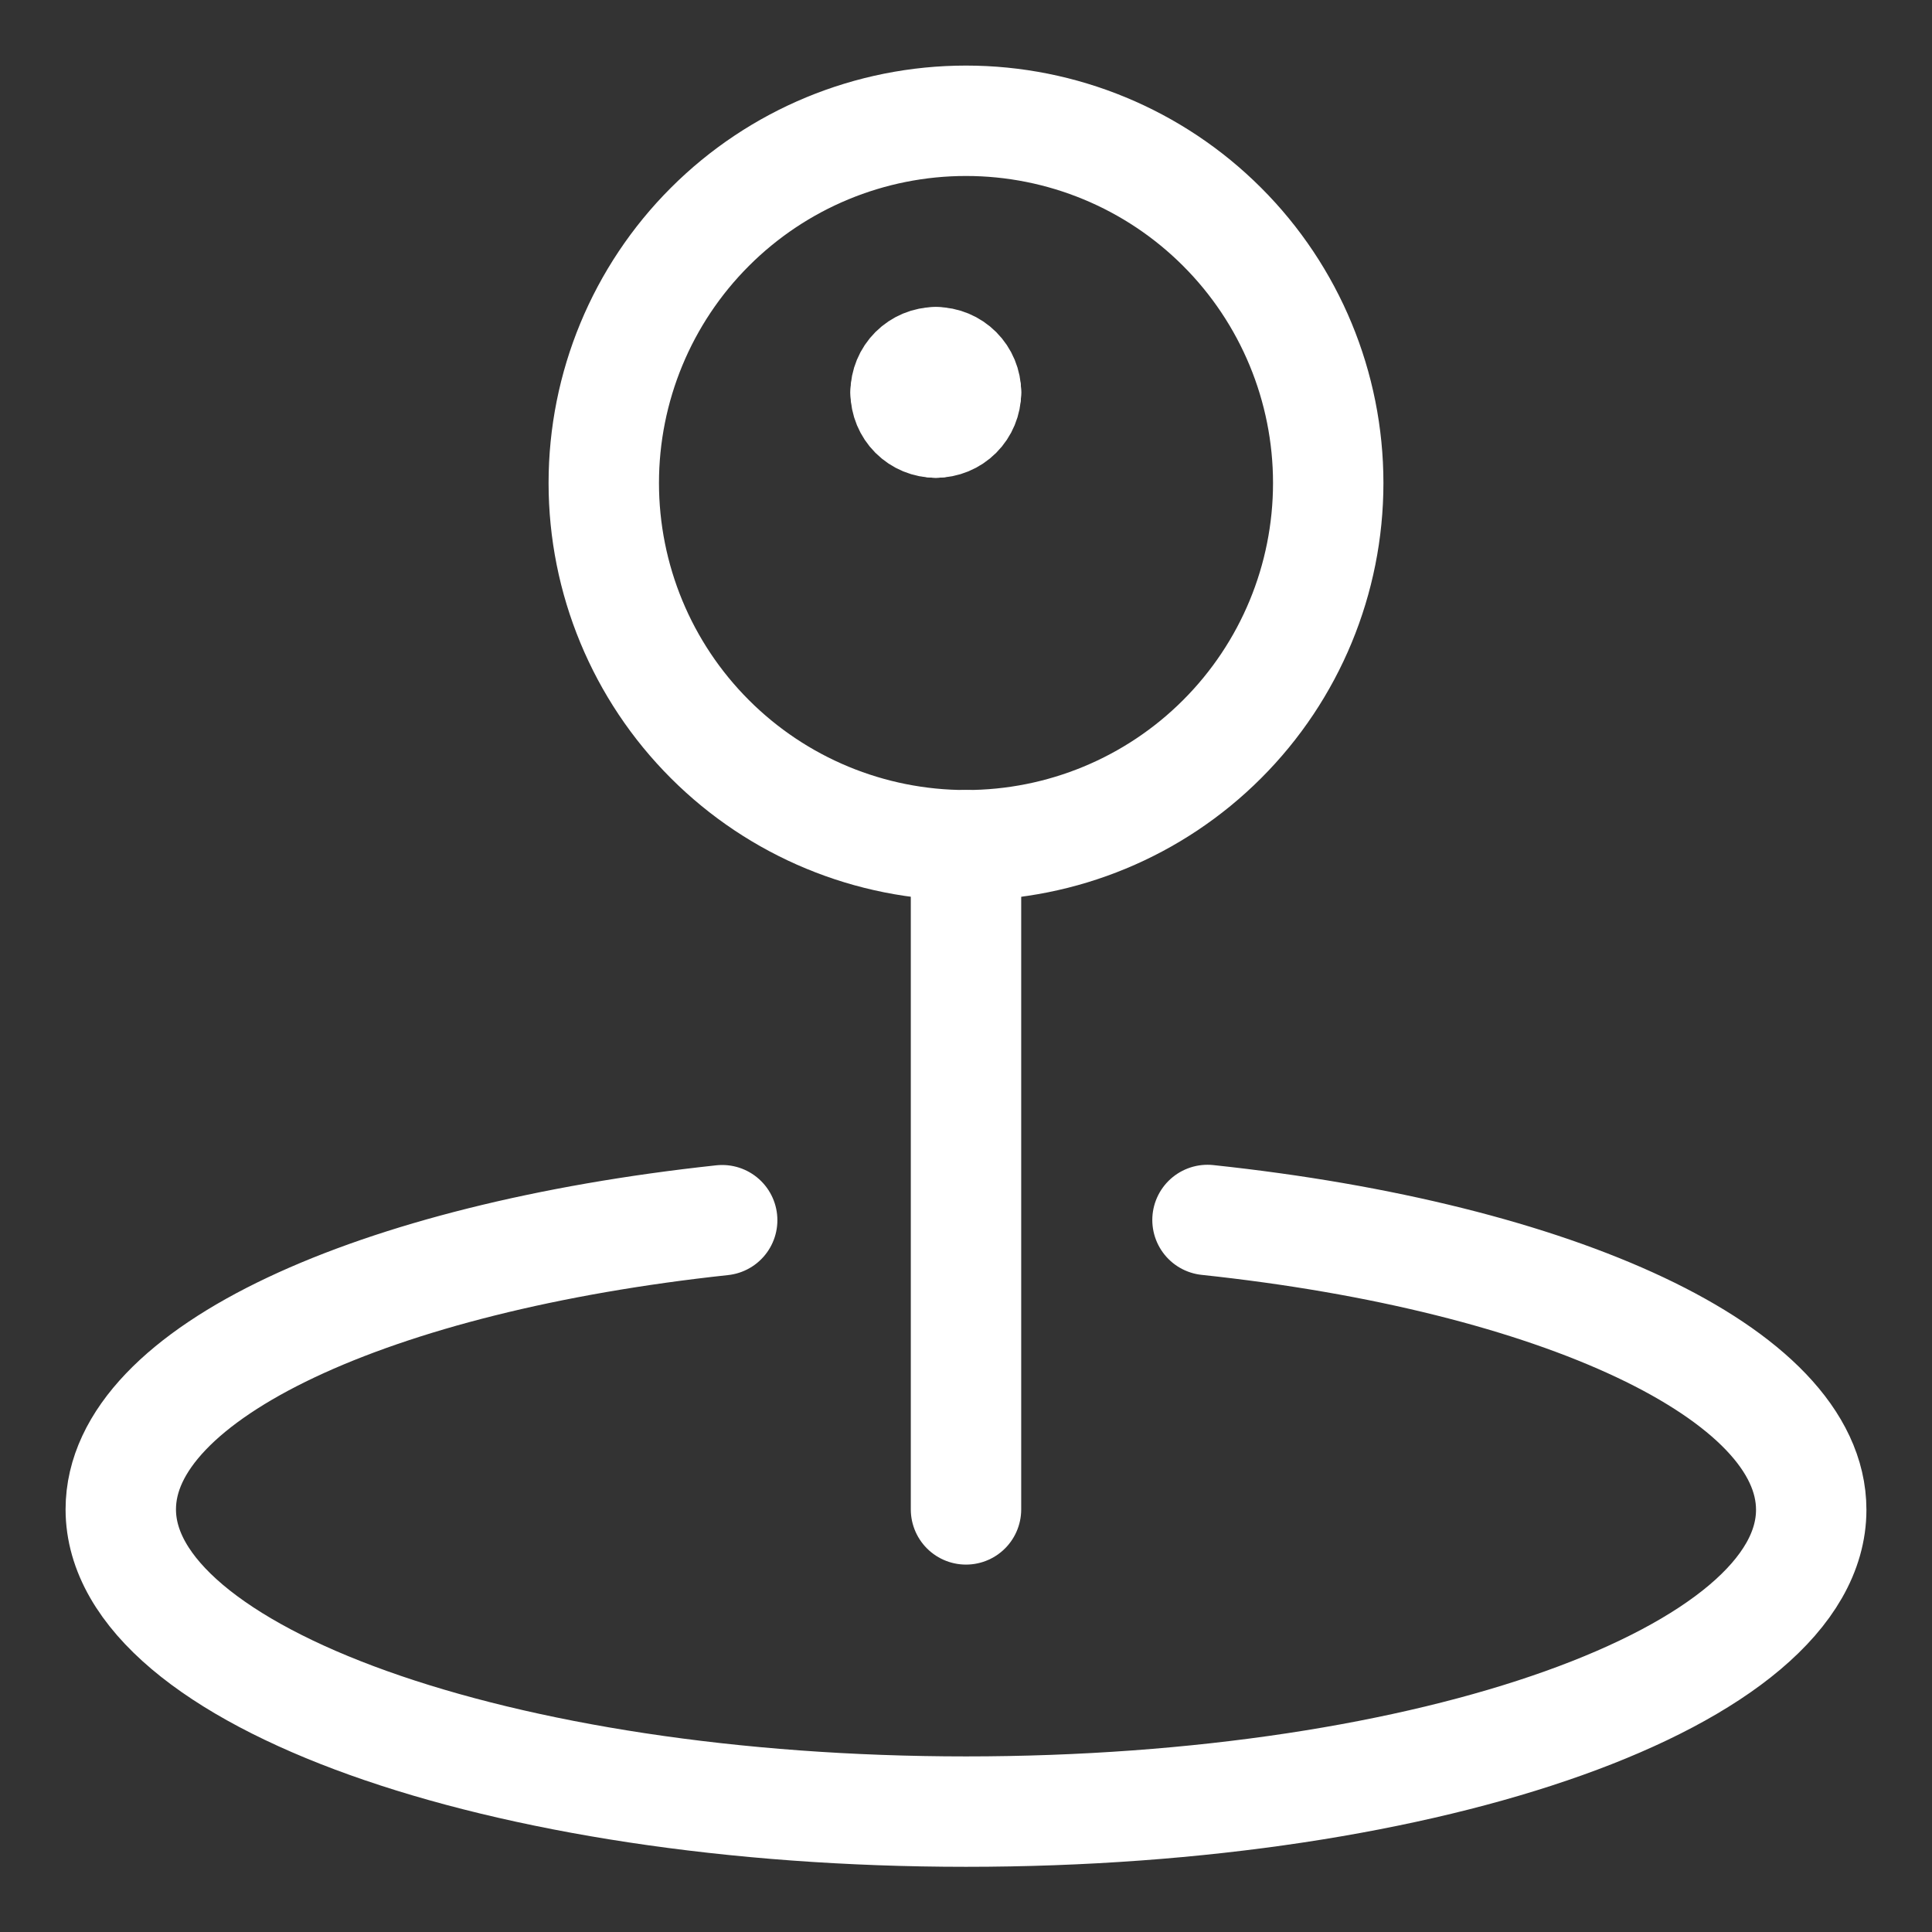
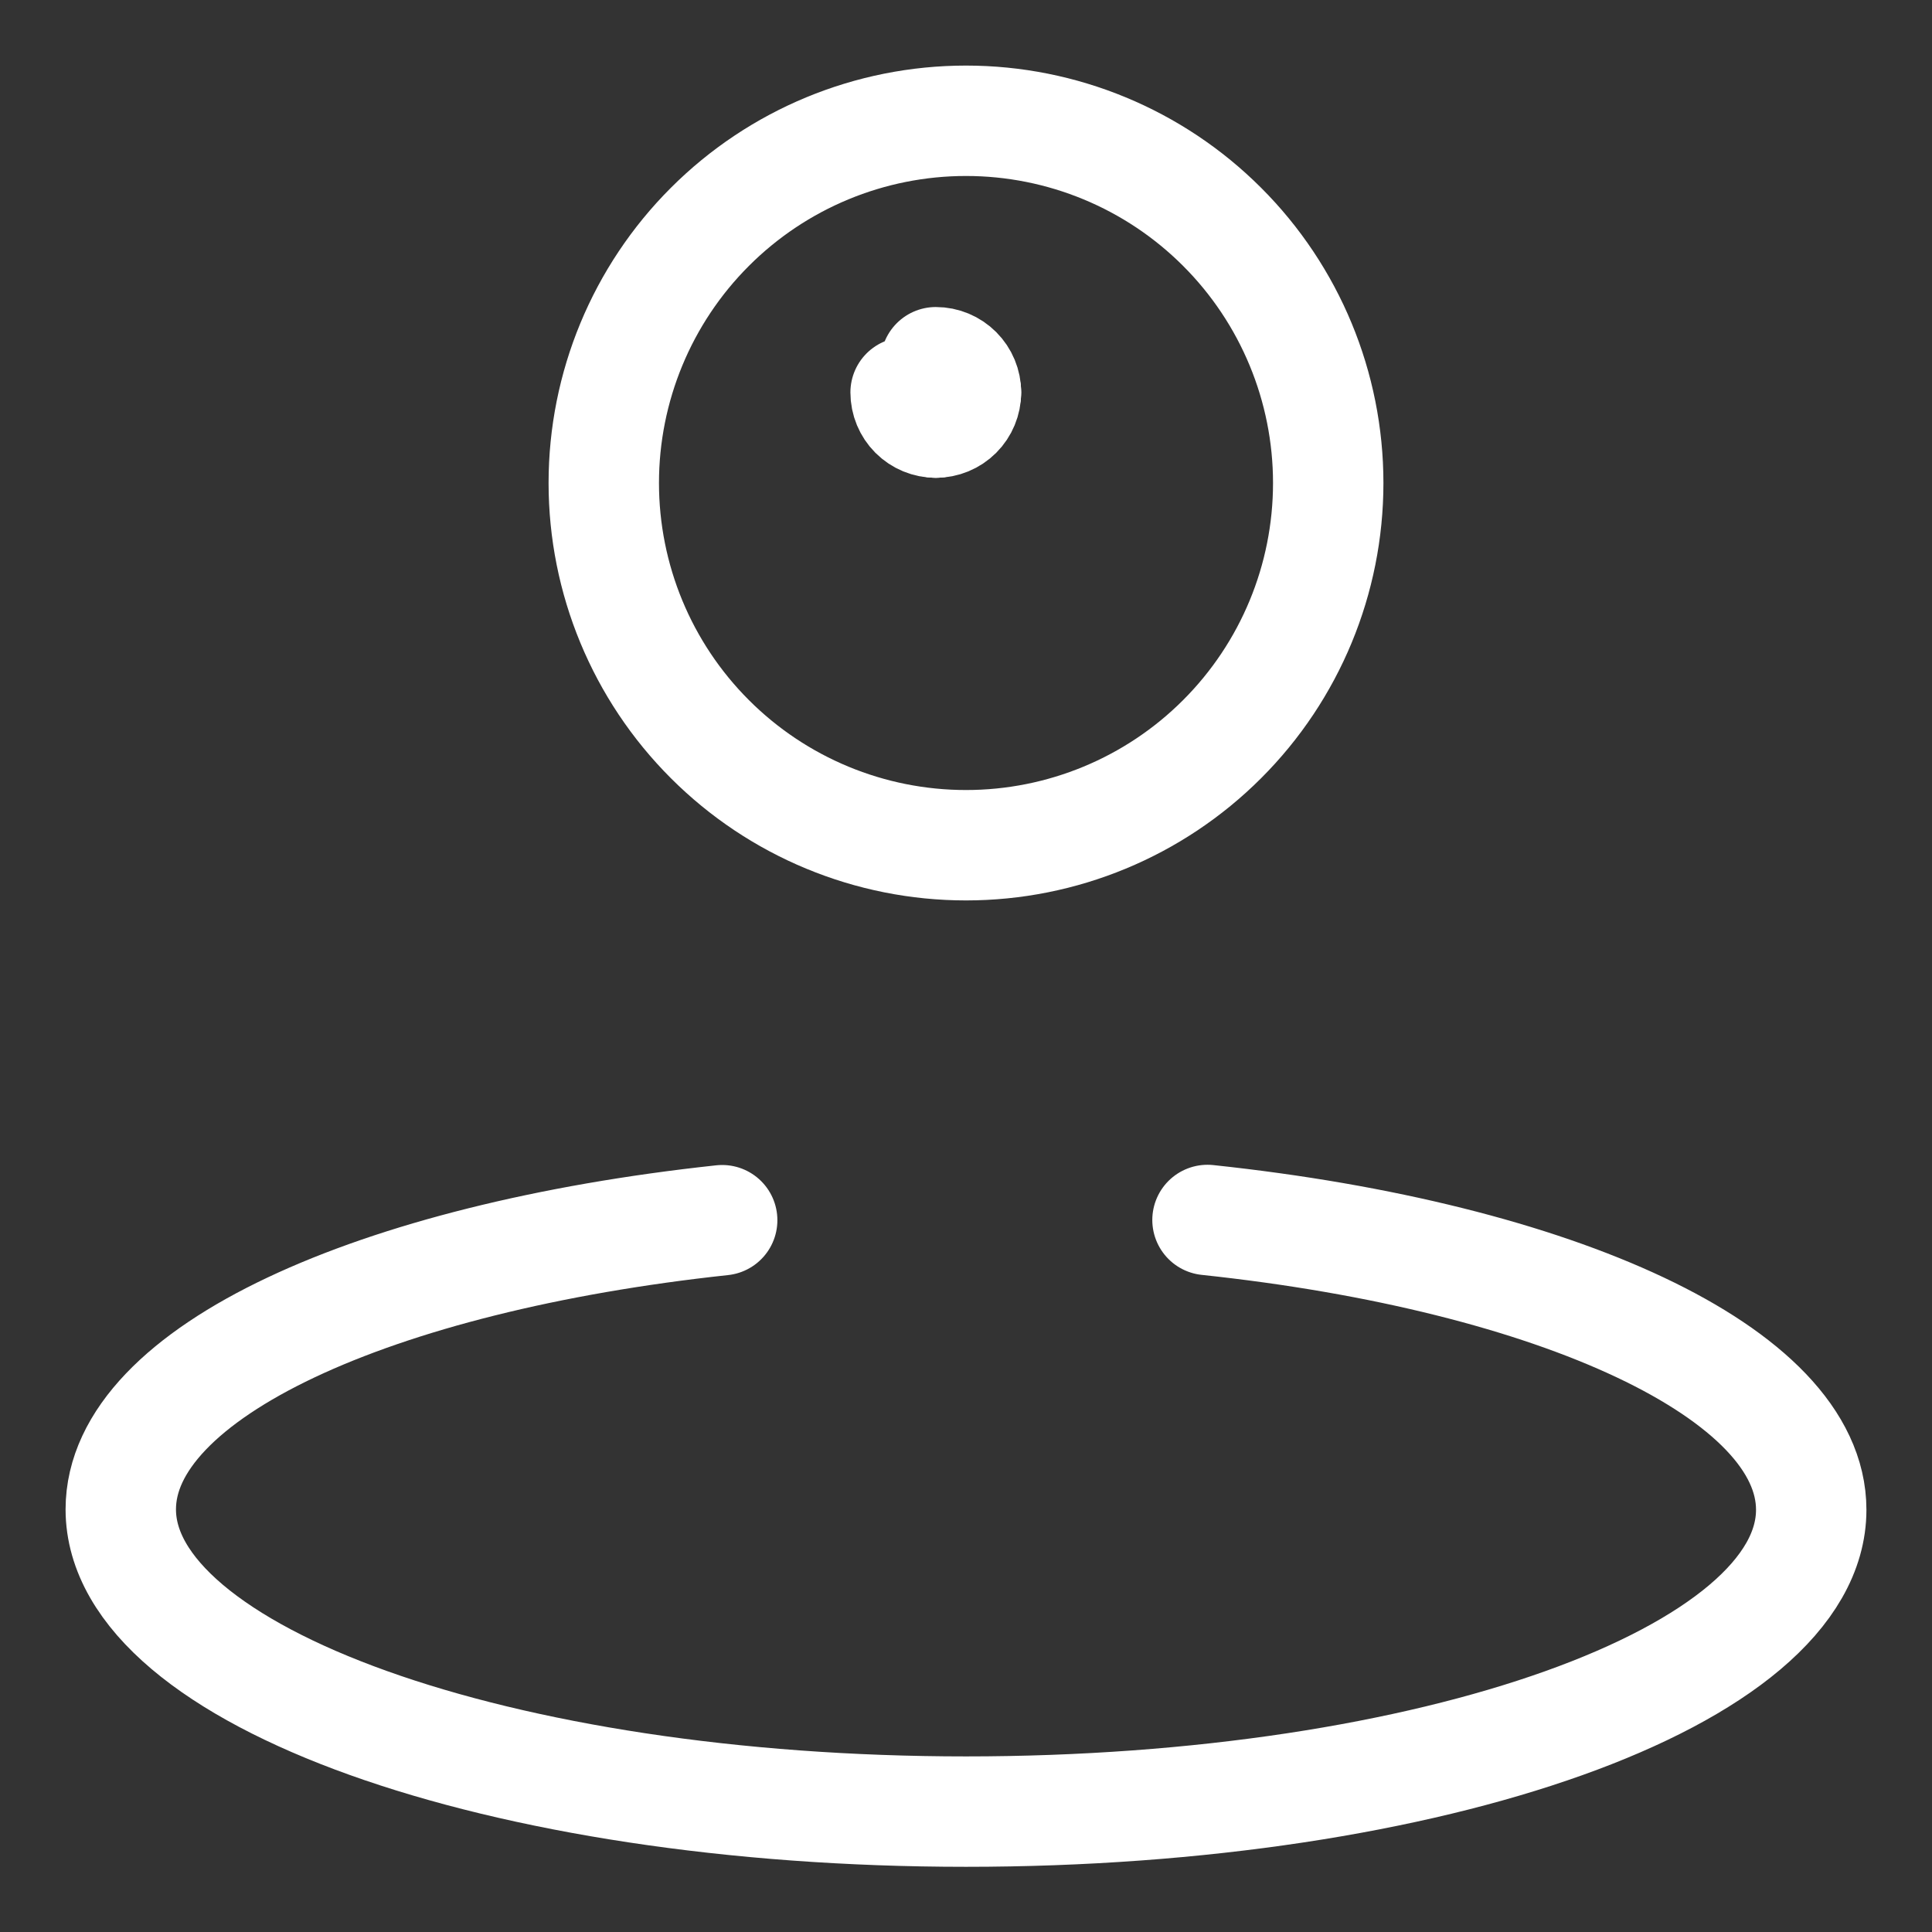
<svg xmlns="http://www.w3.org/2000/svg" width="35" height="35" viewBox="0 0 35 35" fill="none">
  <rect x="0" y="0" width="35" height="35" fill="#333333" stroke="none" />
  <path d="M10.938 8.75C10.938 10.491 11.629 12.16 12.86 13.39C14.09 14.621 15.759 15.312 17.5 15.312C19.241 15.312 20.91 14.621 22.14 13.39C23.371 12.16 24.062 10.491 24.062 8.75C24.062 7.01 23.371 5.34 22.14 4.11C20.91 2.879 19.241 2.188 17.5 2.188C15.759 2.188 14.09 2.879 12.86 4.11C11.629 5.34 10.938 7.01 10.938 8.75V8.75Z" stroke="white" stroke-width="2" stroke-linecap="round" stroke-linejoin="round" />
  <path d="M16.953 6.562C17.098 6.562 17.237 6.62 17.34 6.723C17.442 6.825 17.5 6.964 17.5 7.109" stroke="white" stroke-width="2" stroke-linecap="round" stroke-linejoin="round" />
-   <path d="M16.406 7.109C16.406 6.964 16.464 6.825 16.566 6.723C16.669 6.62 16.808 6.562 16.953 6.562" stroke="white" stroke-width="2" stroke-linecap="round" stroke-linejoin="round" />
  <path d="M16.953 7.656C16.808 7.656 16.669 7.599 16.566 7.496C16.464 7.394 16.406 7.254 16.406 7.109" stroke="white" stroke-width="2" stroke-linecap="round" stroke-linejoin="round" />
  <path d="M17.5 7.109C17.5 7.254 17.442 7.394 17.34 7.496C17.237 7.599 17.098 7.656 16.953 7.656" stroke="white" stroke-width="2" stroke-linecap="round" stroke-linejoin="round" />
-   <path d="M17.5 15.312V27.344" stroke="white" stroke-width="2" stroke-linecap="round" stroke-linejoin="round" />
  <path d="M21.875 22.101C28.201 22.773 32.812 24.871 32.812 27.351C32.812 30.371 25.958 32.819 17.5 32.819C9.042 32.819 2.188 30.363 2.188 27.343C2.188 24.864 6.78 22.783 13.083 22.105" stroke="white" stroke-width="2" stroke-linecap="round" stroke-linejoin="round" />
</svg>